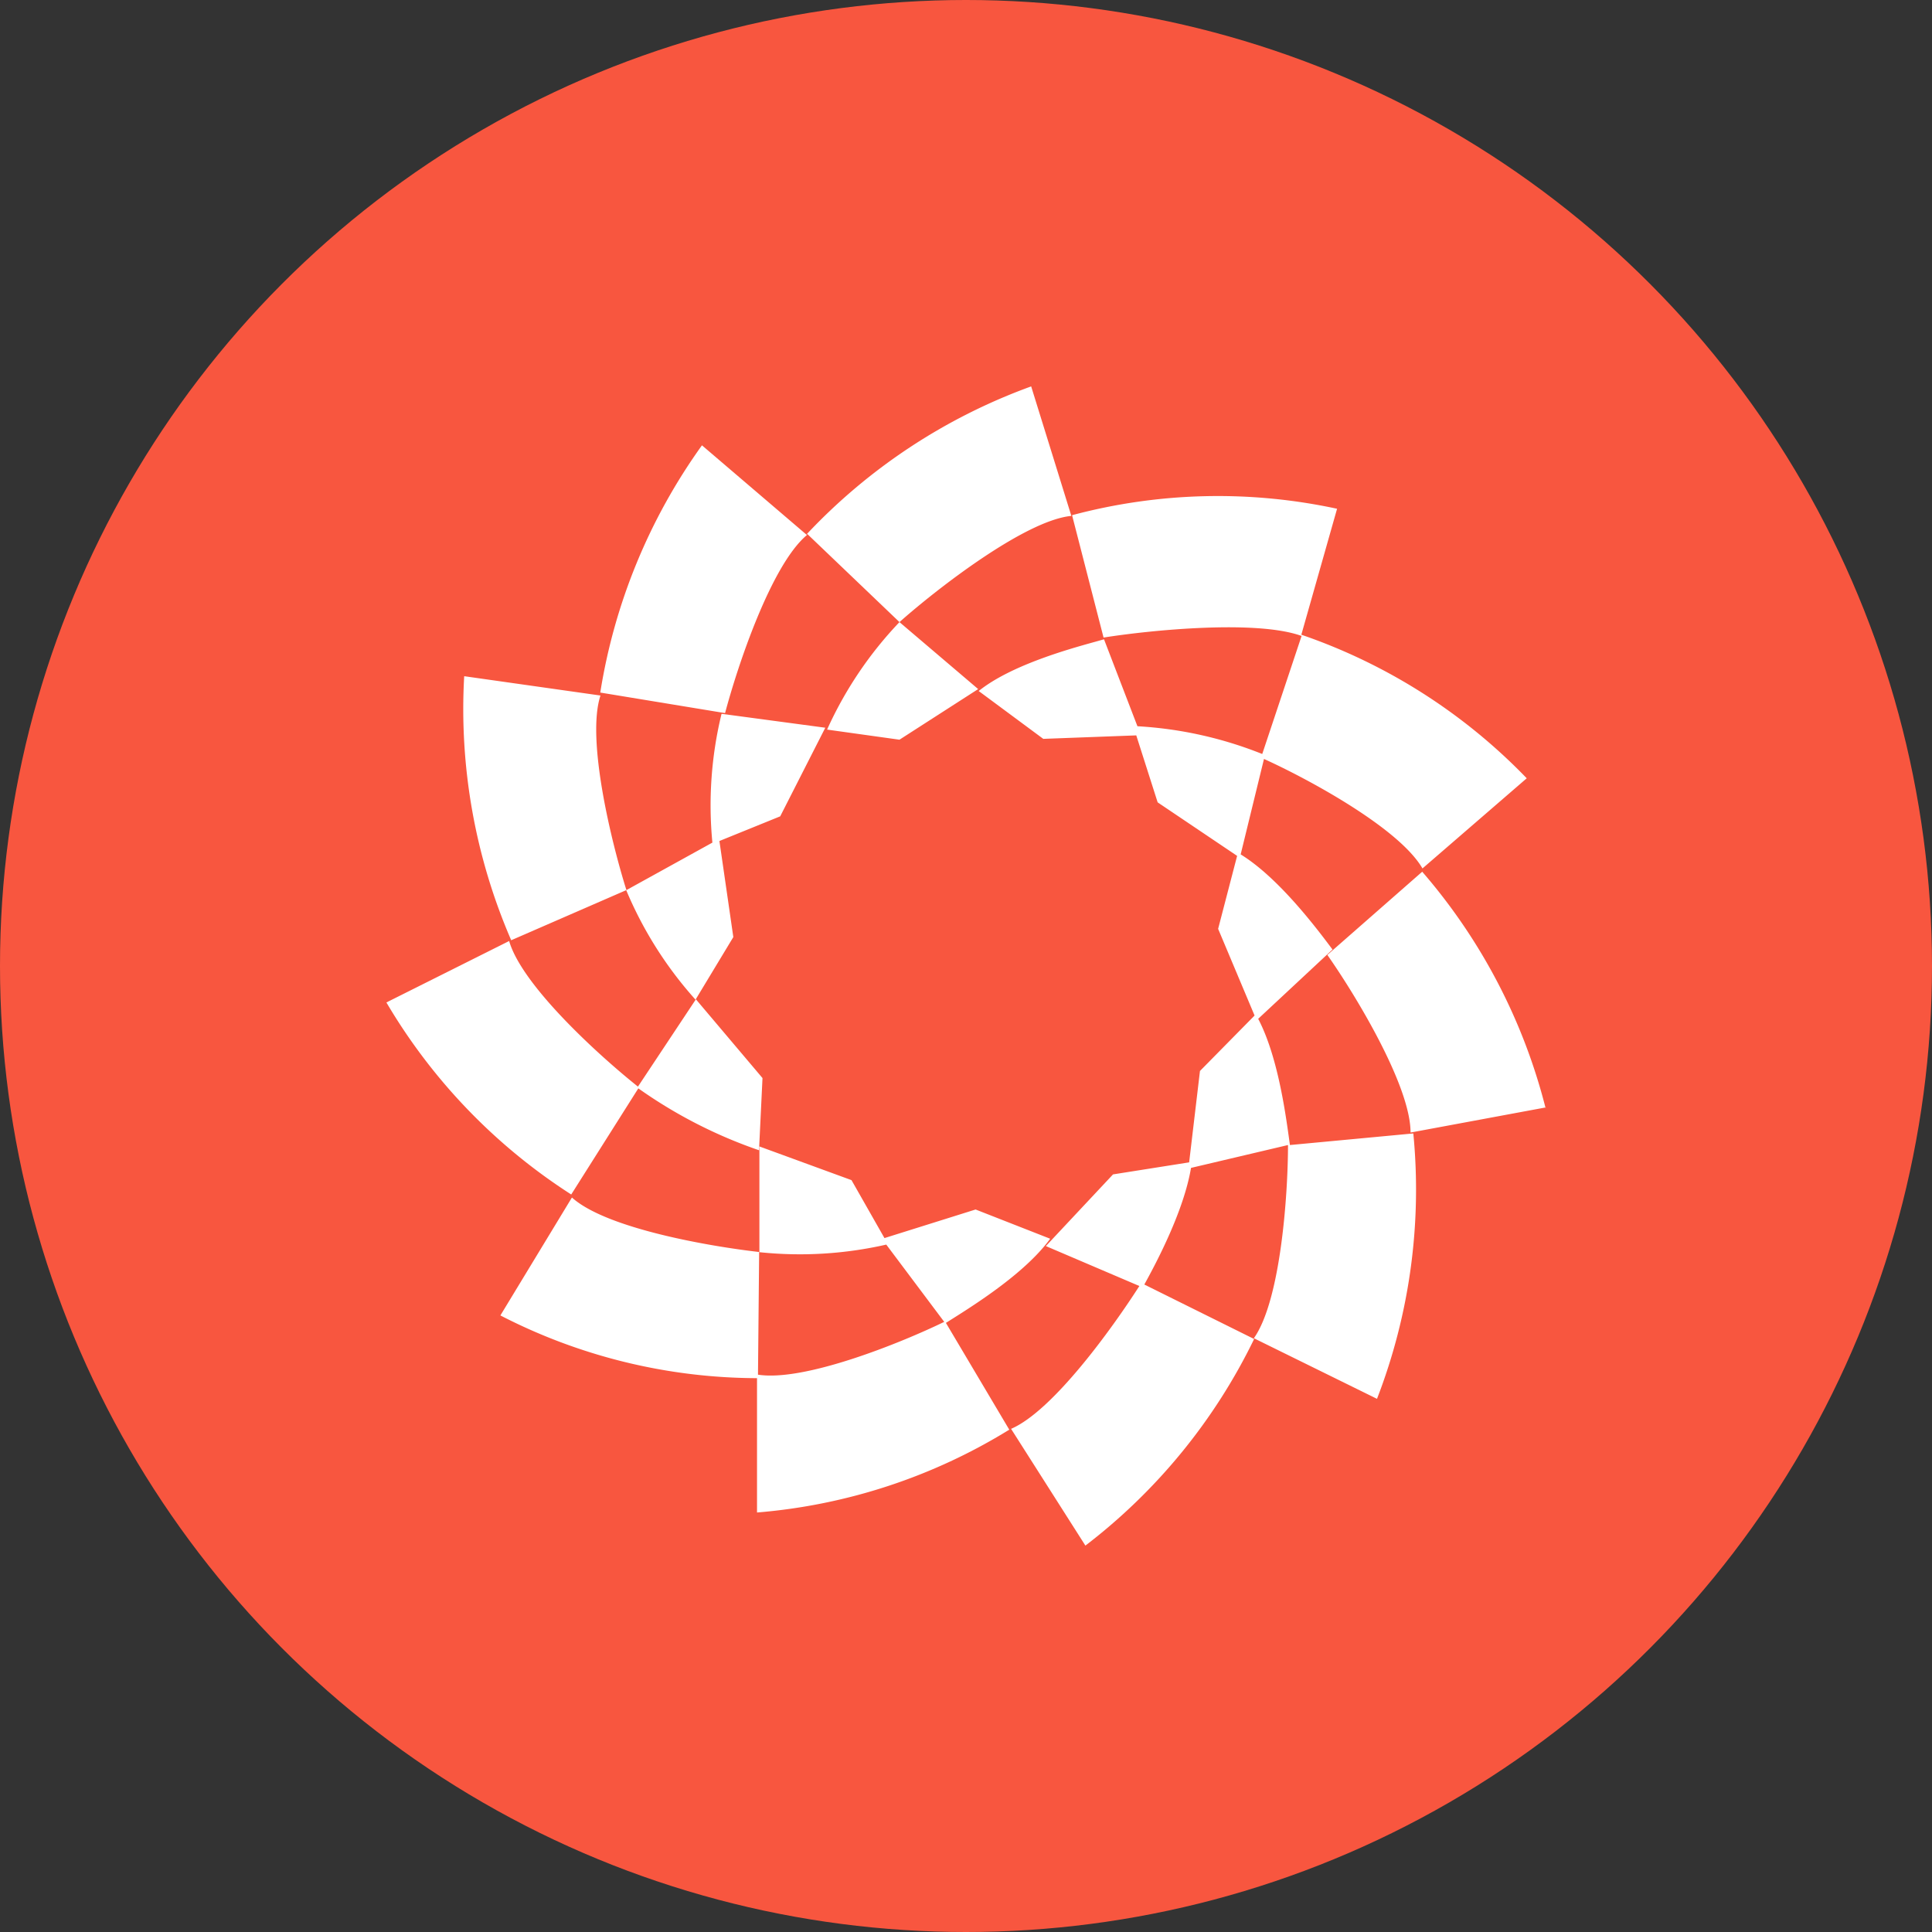
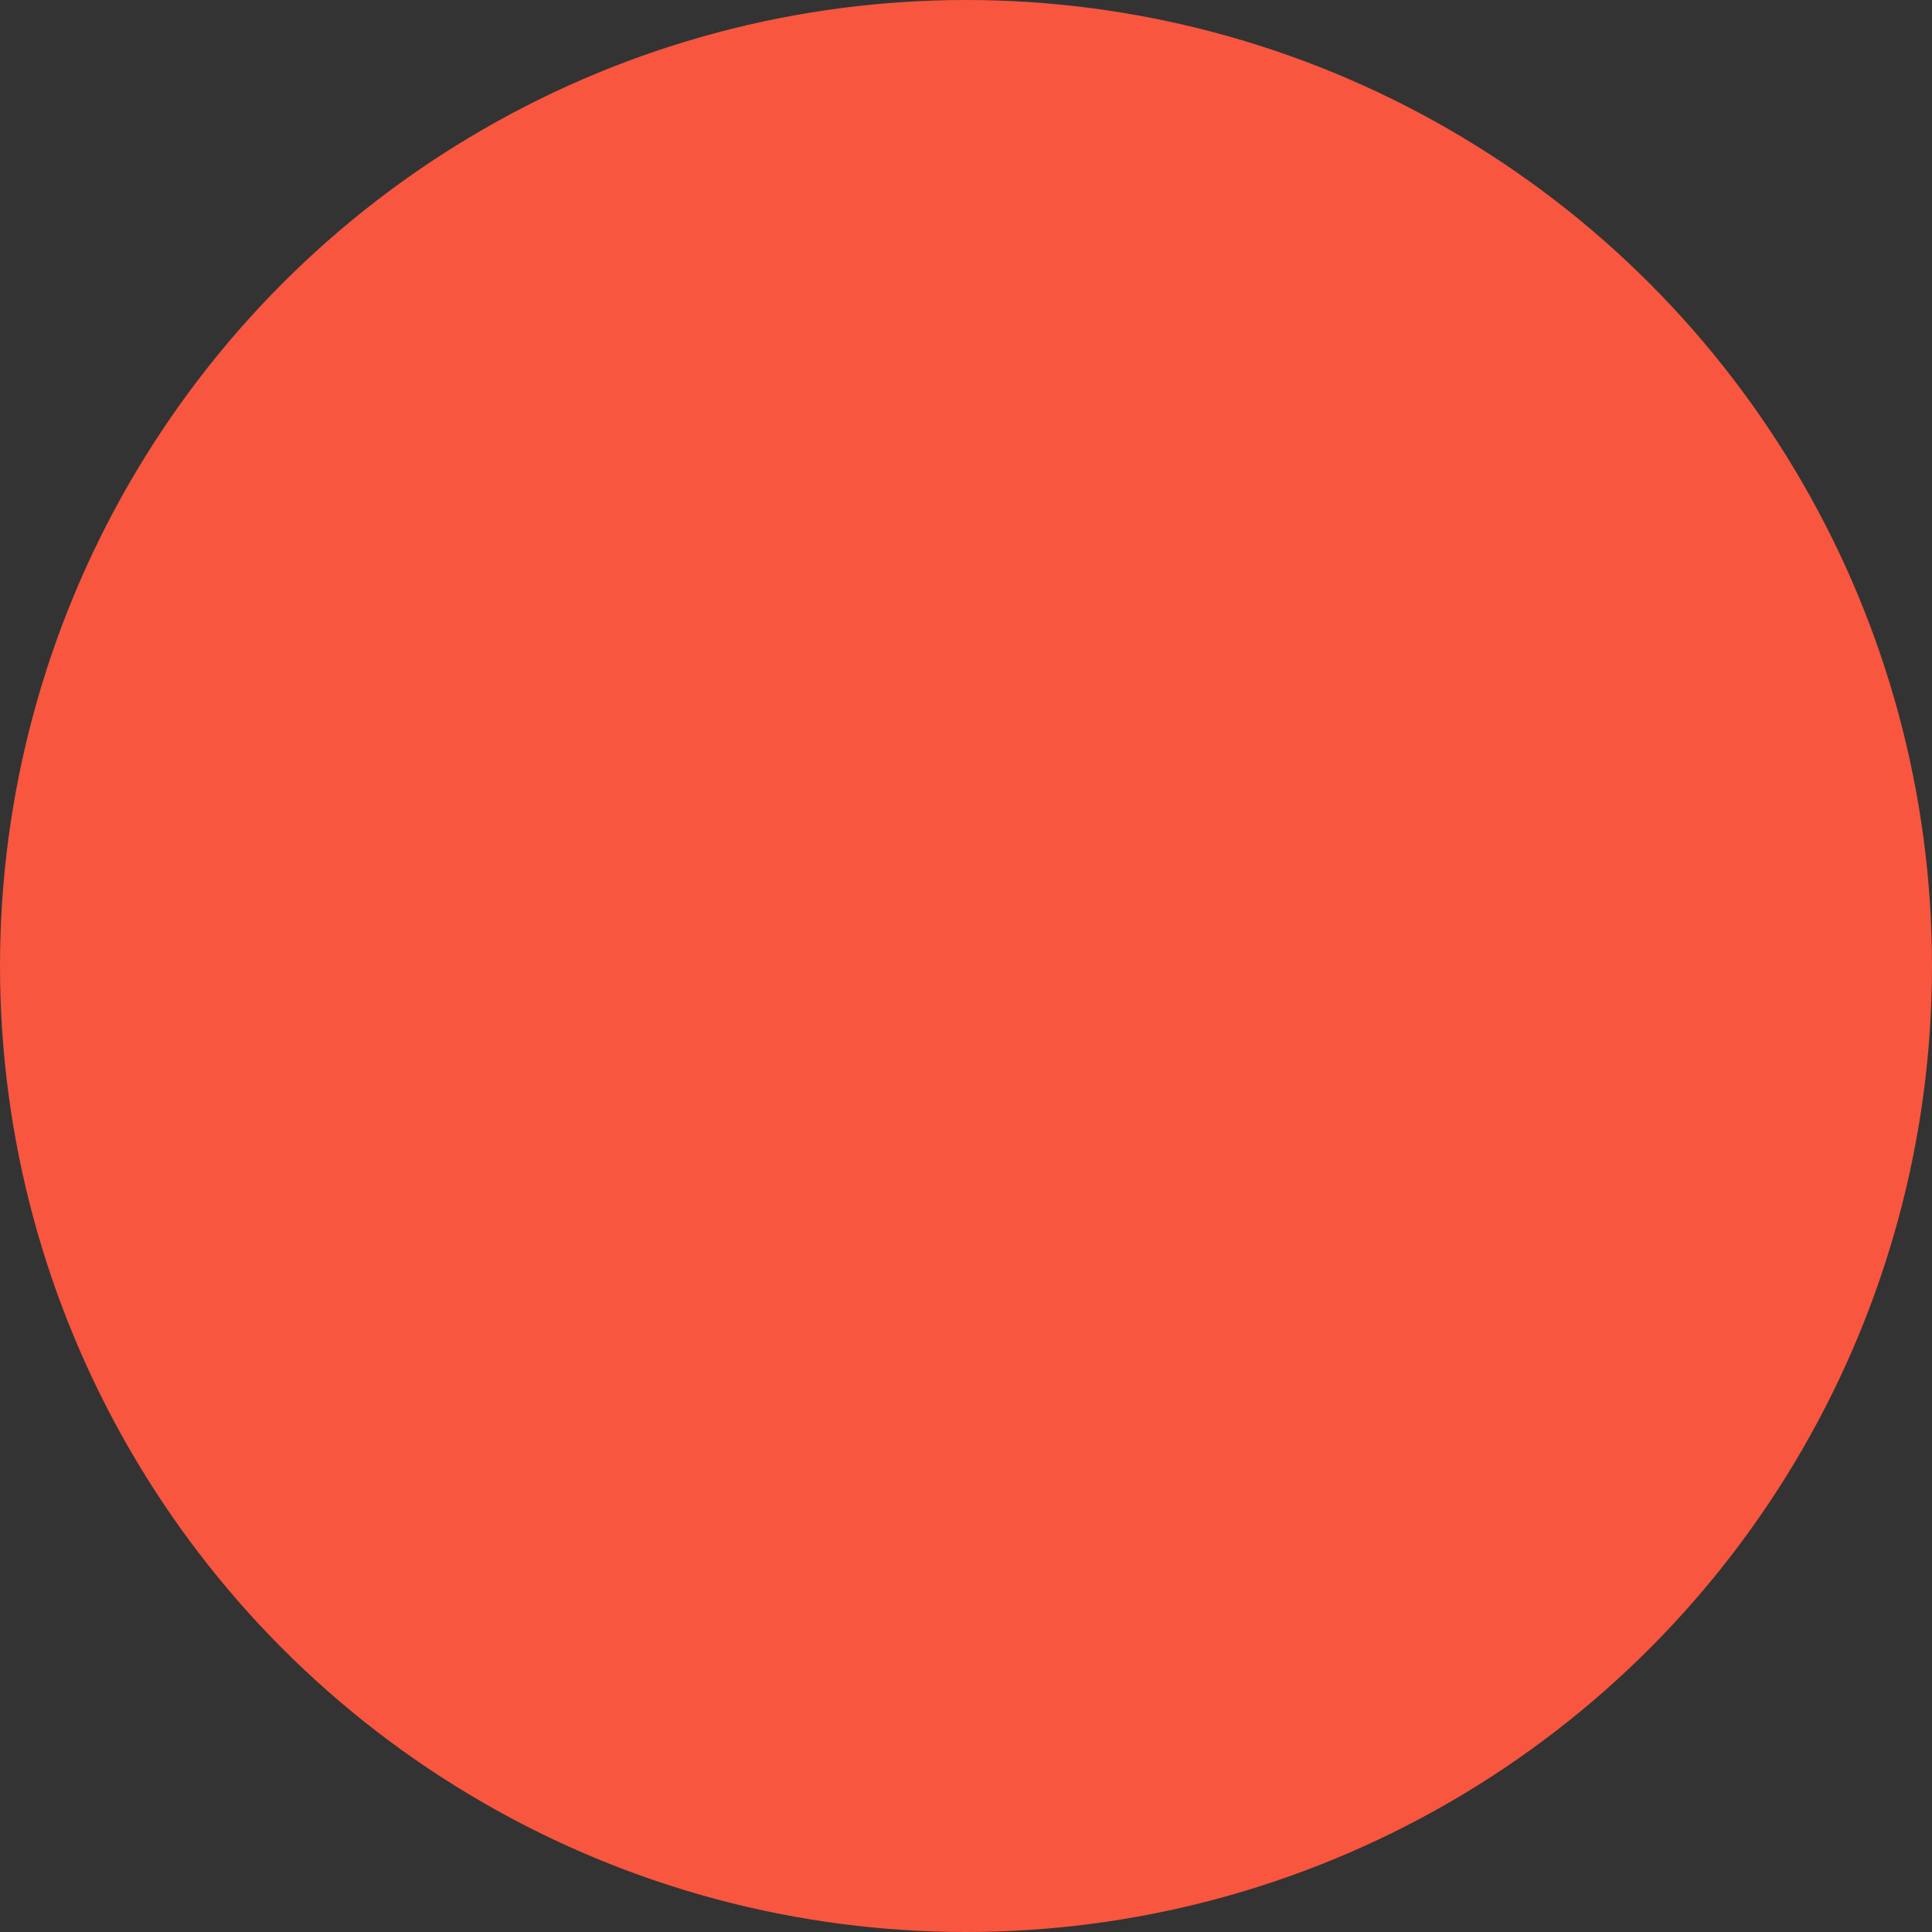
<svg xmlns="http://www.w3.org/2000/svg" id="Layer_1" data-name="Layer 1" viewBox="0 0 300 300" width="300" height="300">
  <rect x="0" y="0" width="300" height="300" fill="#333333" stroke="none" />
  <defs>
    <clipPath id="bz_circular_clip">
      <circle cx="150.0" cy="150.0" r="150.0" />
    </clipPath>
  </defs>
  <g clip-path="url(#bz_circular_clip)">
    <rect x="-1.5" y="-1.5" width="303" height="303" fill="#f8563f" />
-     <path d="M125.22,83a89.83,89.83,0,0,1,34.9-23l6.24,20.11c-7.21.69-21,11.43-26.69,16.49L151.89,107l-12.22,7.86-11.24-1.57A59.82,59.82,0,0,1,139.67,96.6l-14.3-13.67ZM109,69.15a90,90,0,0,0-15.79,38.39l19.38,3.19c1.92-7.26,7.15-23,12.71-27.65ZM72.08,105a90.29,90.29,0,0,0,7.3,41l17.89-7.79C95,131,91,114.84,93.24,108ZM88.7,185.48A89.26,89.26,0,0,1,60,155.66l19.06-9.54c2,6.94,14,17.83,20,22.61l9-13.56,10.34,12.23-.54,11.21A73.88,73.88,0,0,1,99.12,169Zm-11,18.78A87.4,87.4,0,0,0,117.55,214v20.86A88.25,88.25,0,0,0,156.72,222l-9.84-16.58c3.38-2.15,12.08-7.4,16.19-13.07l-11.58-4.54-14.15,4.44-5.12-9-14.3-5.23v16.42a60.4,60.4,0,0,0,19.7-1.18l9,12c-6.78,3.29-21.7,9.32-28.92,8.2l.18-19.05c-7.43-.84-23.69-3.6-29.07-8.46ZM168.54,240a89.63,89.63,0,0,0,26.2-32.08l-17.05-8.46c2-3.62,6.14-11.5,7.25-18.11L200,177.8c0,7.58-1.12,24.09-5.3,30l19.12,9.41A90.13,90.13,0,0,0,219.46,176L200.3,177.8h0c-.54-3.81-1.7-13.44-4.93-19.6l11.54-10.76h0c-2.33-3.12-8.31-11.11-14.26-14.77l3.62-14.82c7,3.17,21,10.77,24.61,17l16.19-14a88.53,88.53,0,0,0-35-22.29L207.62,79a87.69,87.69,0,0,0-41.15,1L171.36,99c7.28-1.16,23.75-2.79,30.75-.25L196,117.08a61.46,61.46,0,0,0-19.38-4.31l-5.19-13.5-1.46.41c-4.46,1.23-13.13,3.71-18,7.62L162,114.73l14.44-.54,3.32,10.4,12.34,8.31-2.95,11.33,5.66,13.46-8.48,8.61-1.68,14.19-11.82,1.87-10.43,11.13,14.52,6.2c-4.14,6.46-13.4,19.38-19.92,22.18ZM240,172.07a89.7,89.7,0,0,0-19.16-36.71l-14.73,12.92c4.31,6.13,12.92,20.28,12.92,27.58l21-3.9ZM110.62,130.84a60.17,60.17,0,0,1,1.42-20L128.15,113l-7,13.76-9.44,3.83,2.16,14.92L108,155.23a60.27,60.27,0,0,1-10.76-17Z" fill="#fff" />
  </g>
</svg>